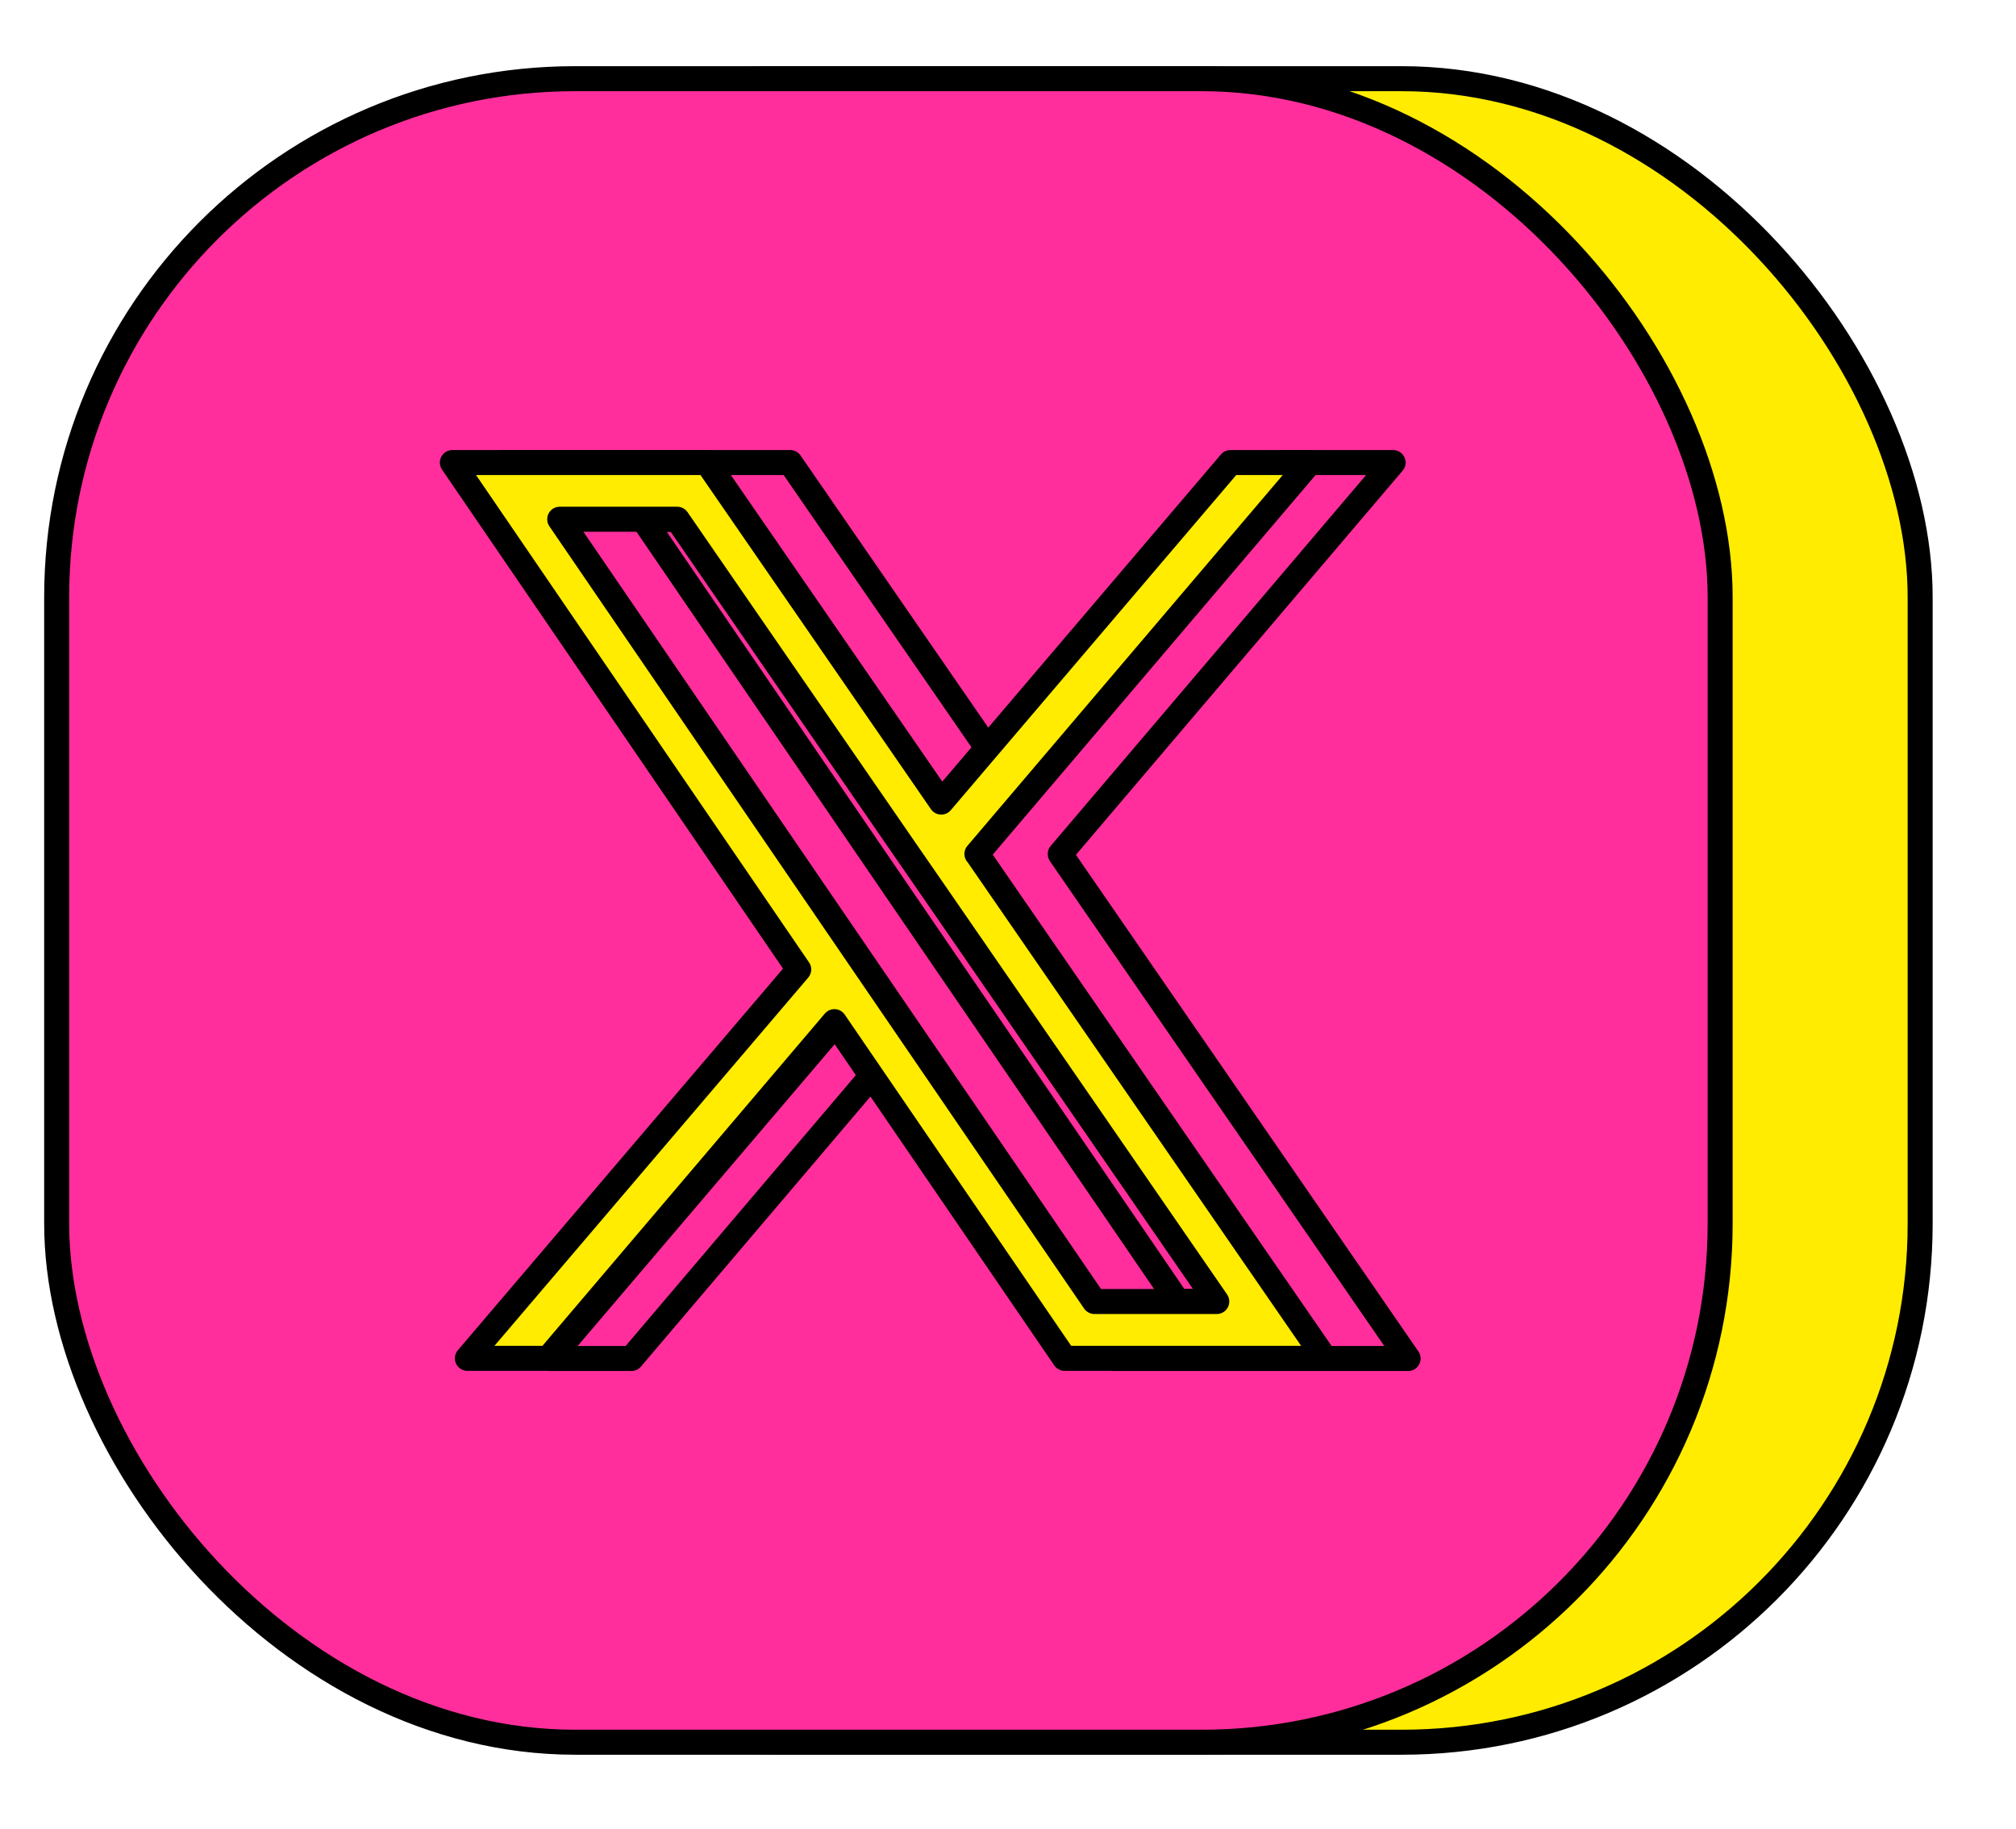
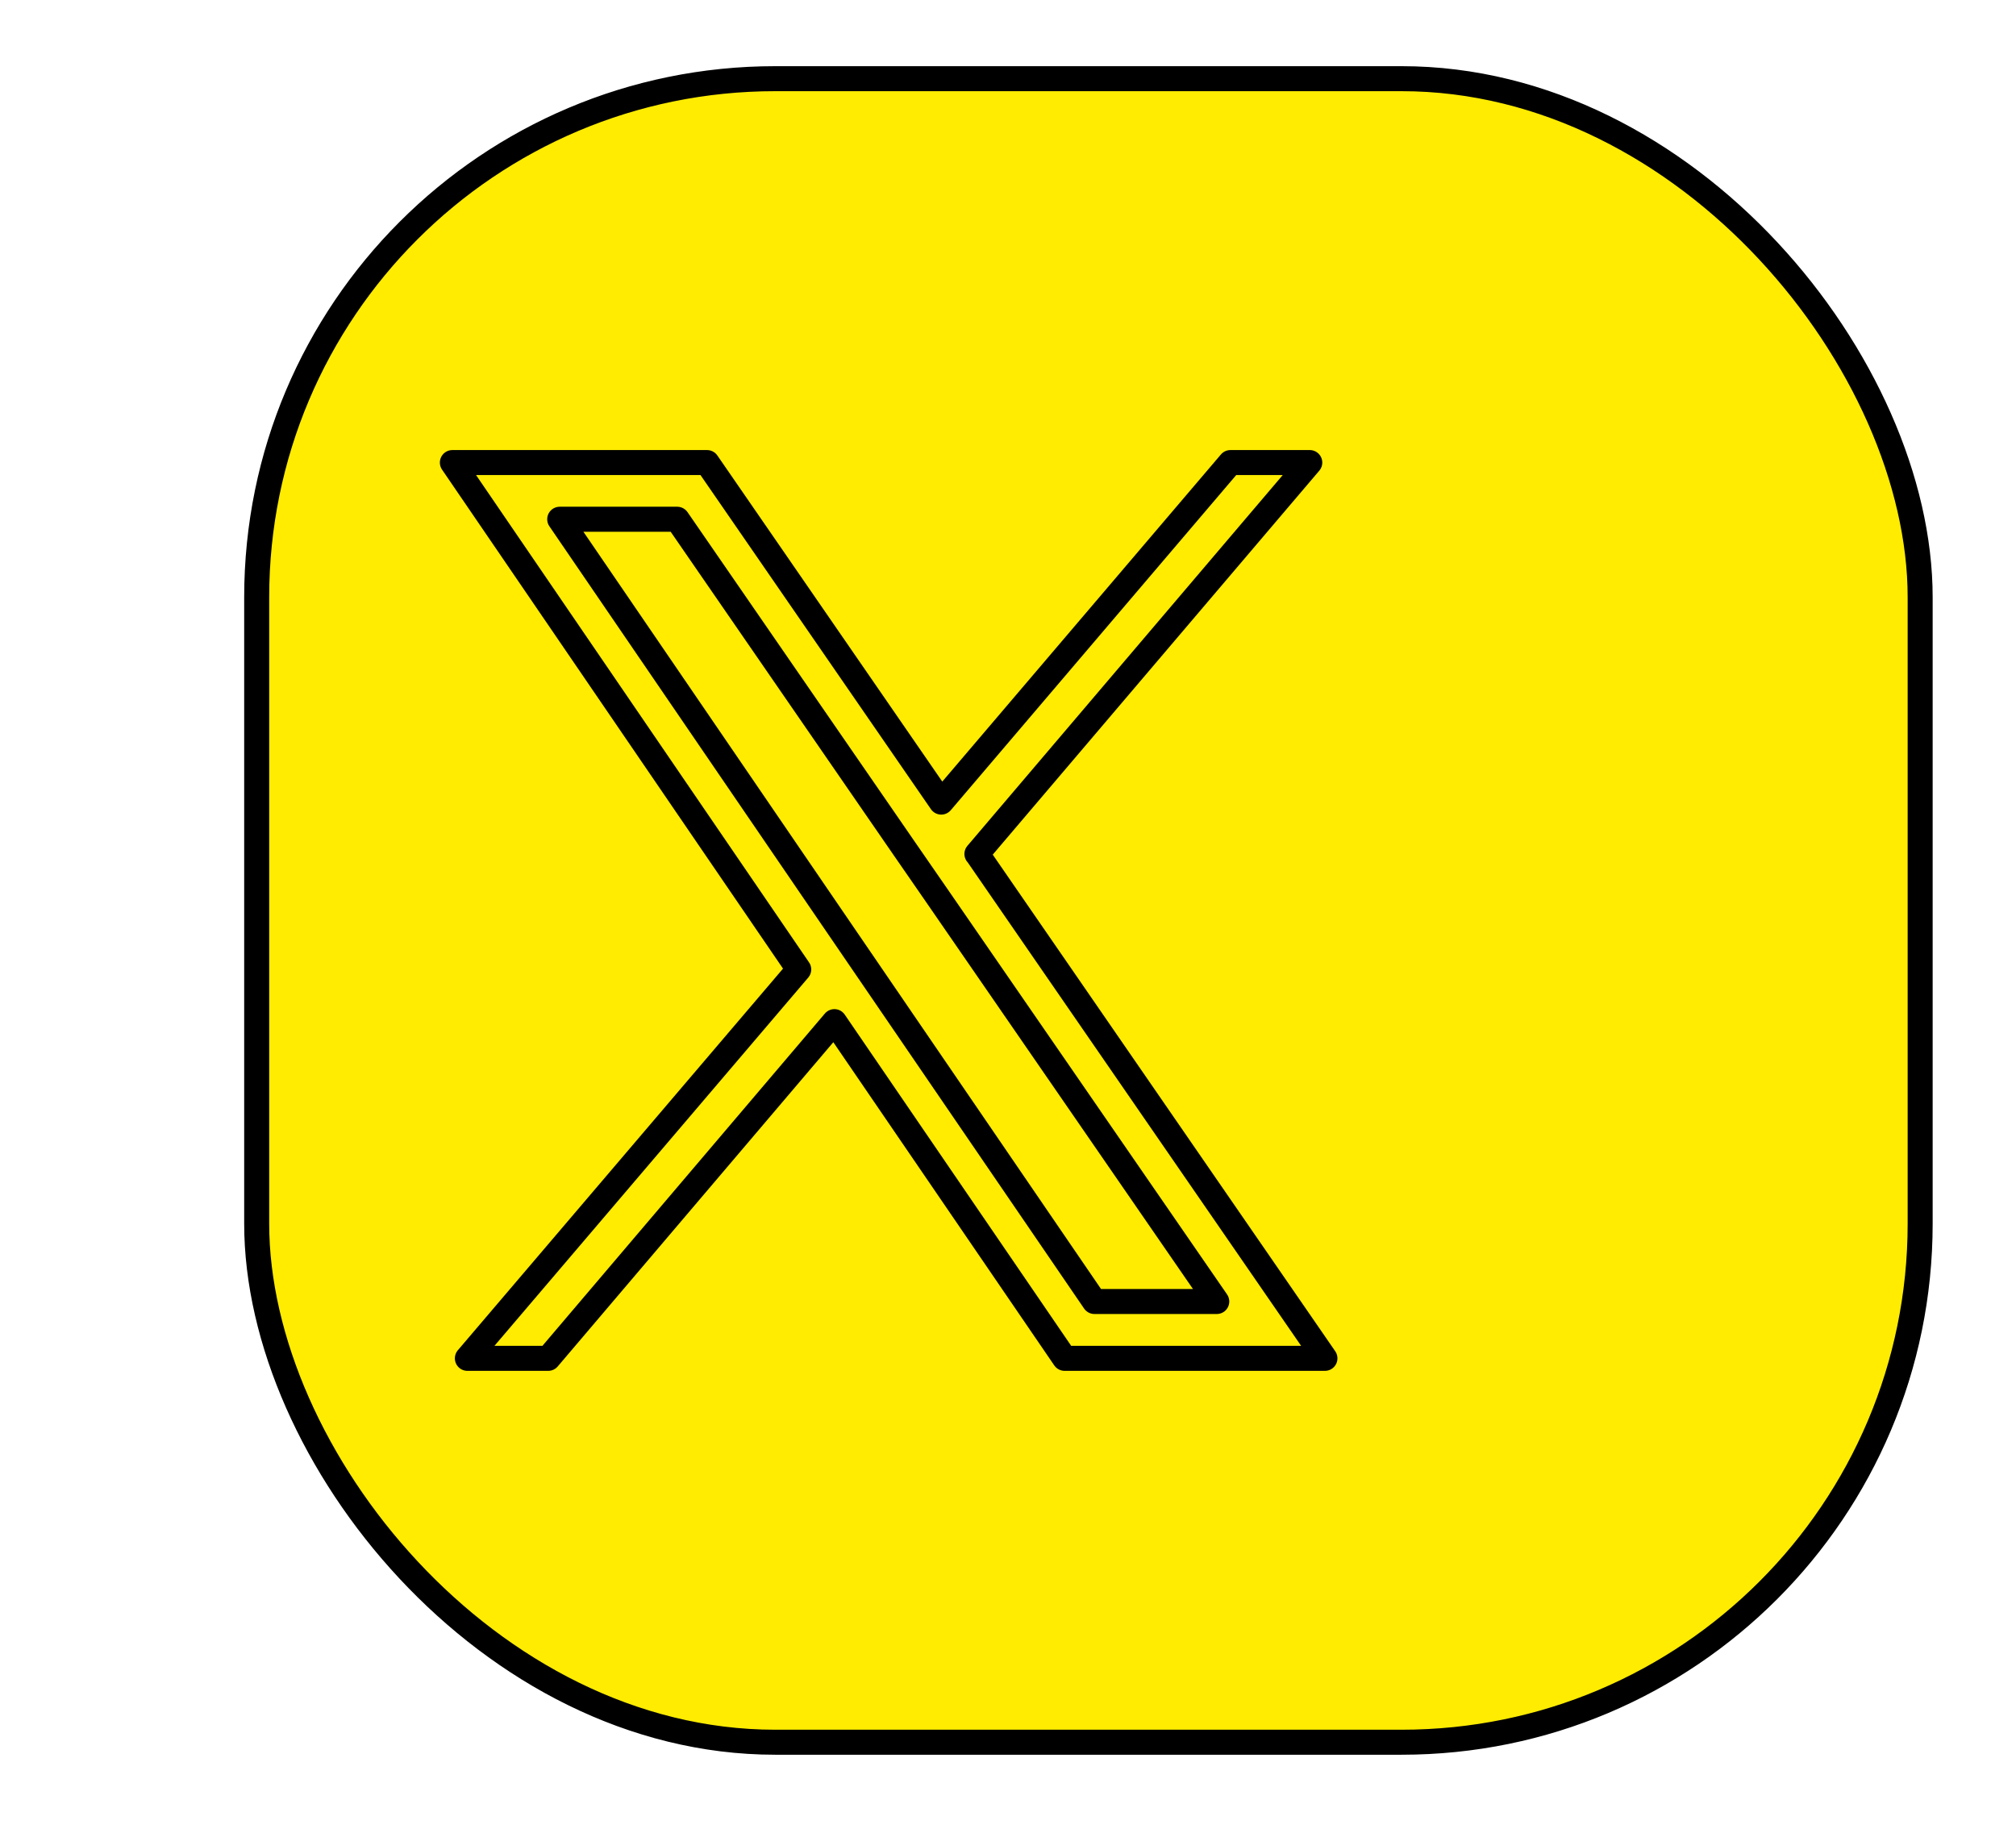
<svg xmlns="http://www.w3.org/2000/svg" id="Layer_1" viewBox="0 0 120.95 109.73">
  <defs>
    <style>      .st0, .st1 {        stroke-linecap: round;        stroke-linejoin: round;      }      .st0, .st1, .st2, .st3 {        stroke: #000;        stroke-width: 1.5px;      }      .st0, .st2 {        fill: #ffec00;      }      .st1, .st3 {        fill: #ff2e9c;      }      .st2, .st3 {        stroke-miterlimit: 10;      }    </style>
  </defs>
  <rect class="st2" x="15.4" y="4.72" width="99.8" height="99.8" rx="31.11" ry="31.11" />
-   <rect class="st3" x="3.4" y="4.72" width="99.8" height="99.8" rx="31.11" ry="31.11" />
-   <path class="st1" d="M63.61,51.23l19.97-23.48h-6.76l-16.75,18.35-12.66-18.35h-17.28l20.78,30.41-.51,2.95-17.37,20.39h4.85l15.42-18.14-.25-2.06,13.81,20.2h17.62l-20.87-30.26ZM57.34,58.6l-2.14-3.13-16.62-24.32h5.05l13.55,19.65,2.15,3.11,16.67,24.17h-5.34l-13.32-19.48Z" />
  <path class="st0" d="M58.61,51.23l19.97-23.48h-4.76l-17.35,20.37-14.05-20.37h-15.28l20.78,30.41-19.88,23.33h4.85l17.17-20.2,13.81,20.2h15.62l-20.87-30.26ZM52.34,58.6l-2.14-3.13-16.62-24.32h7.05l13.55,19.65,2.15,3.11,16.67,24.17h-7.34l-13.32-19.48Z" />
</svg>